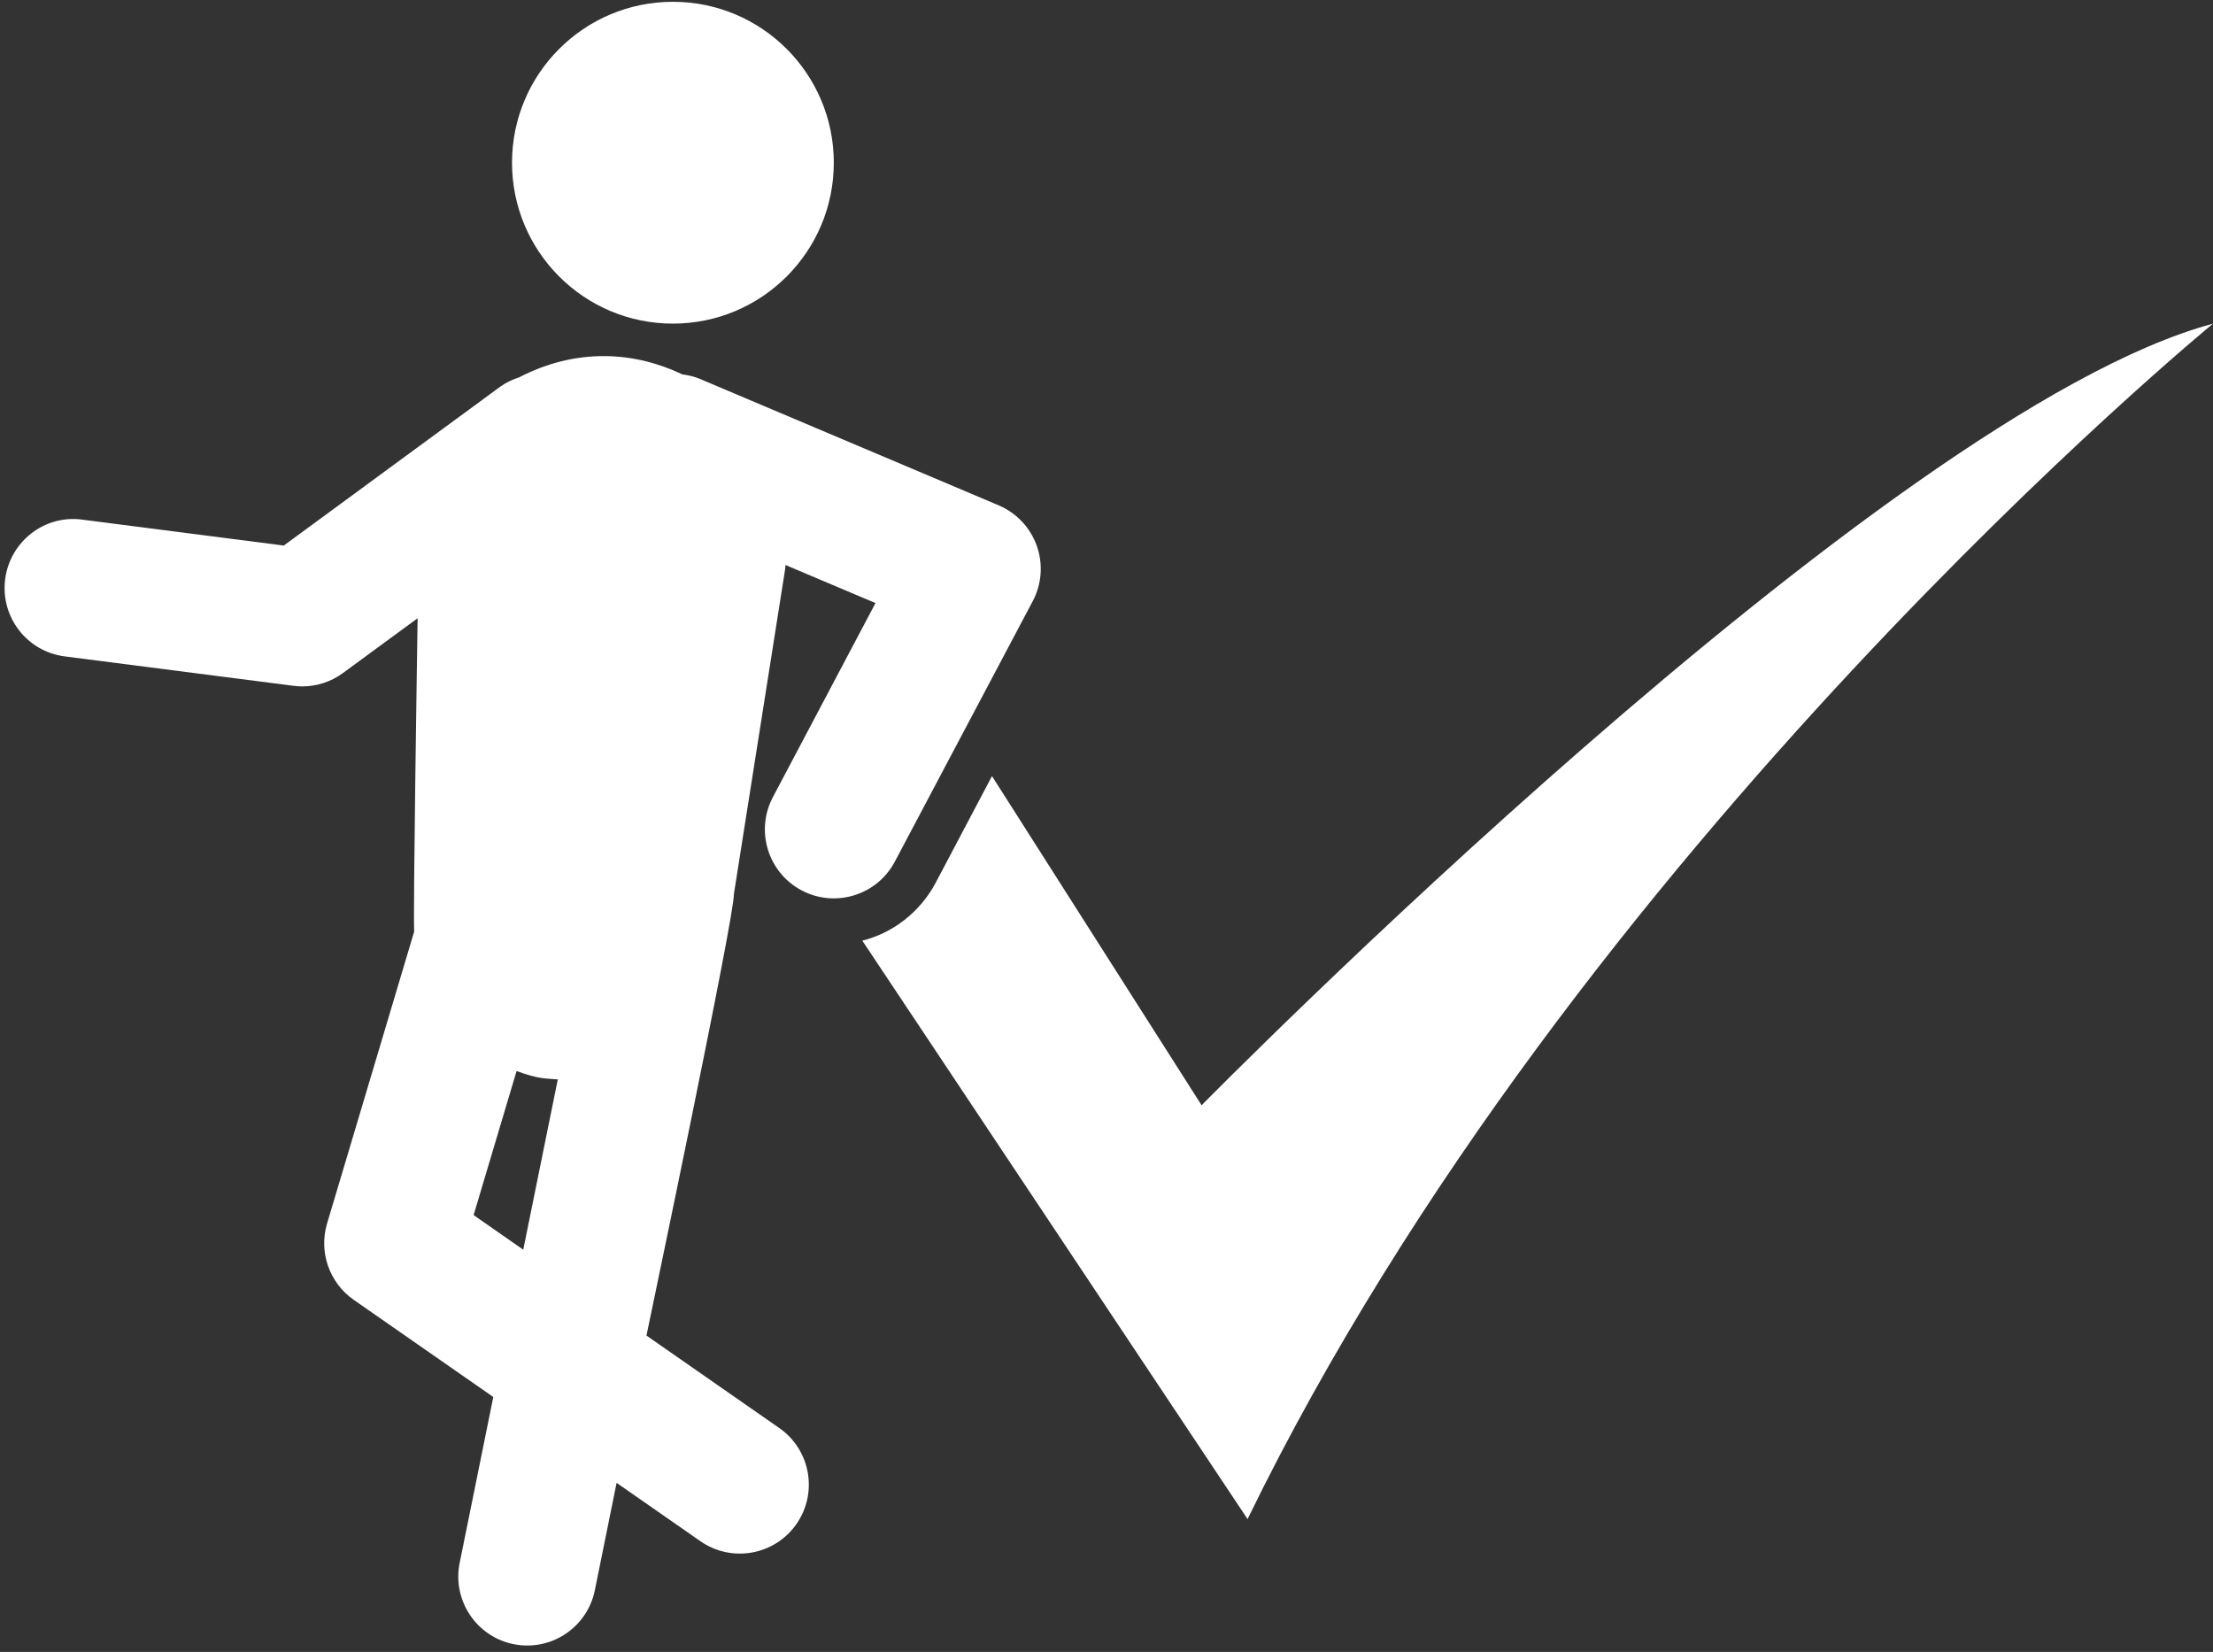
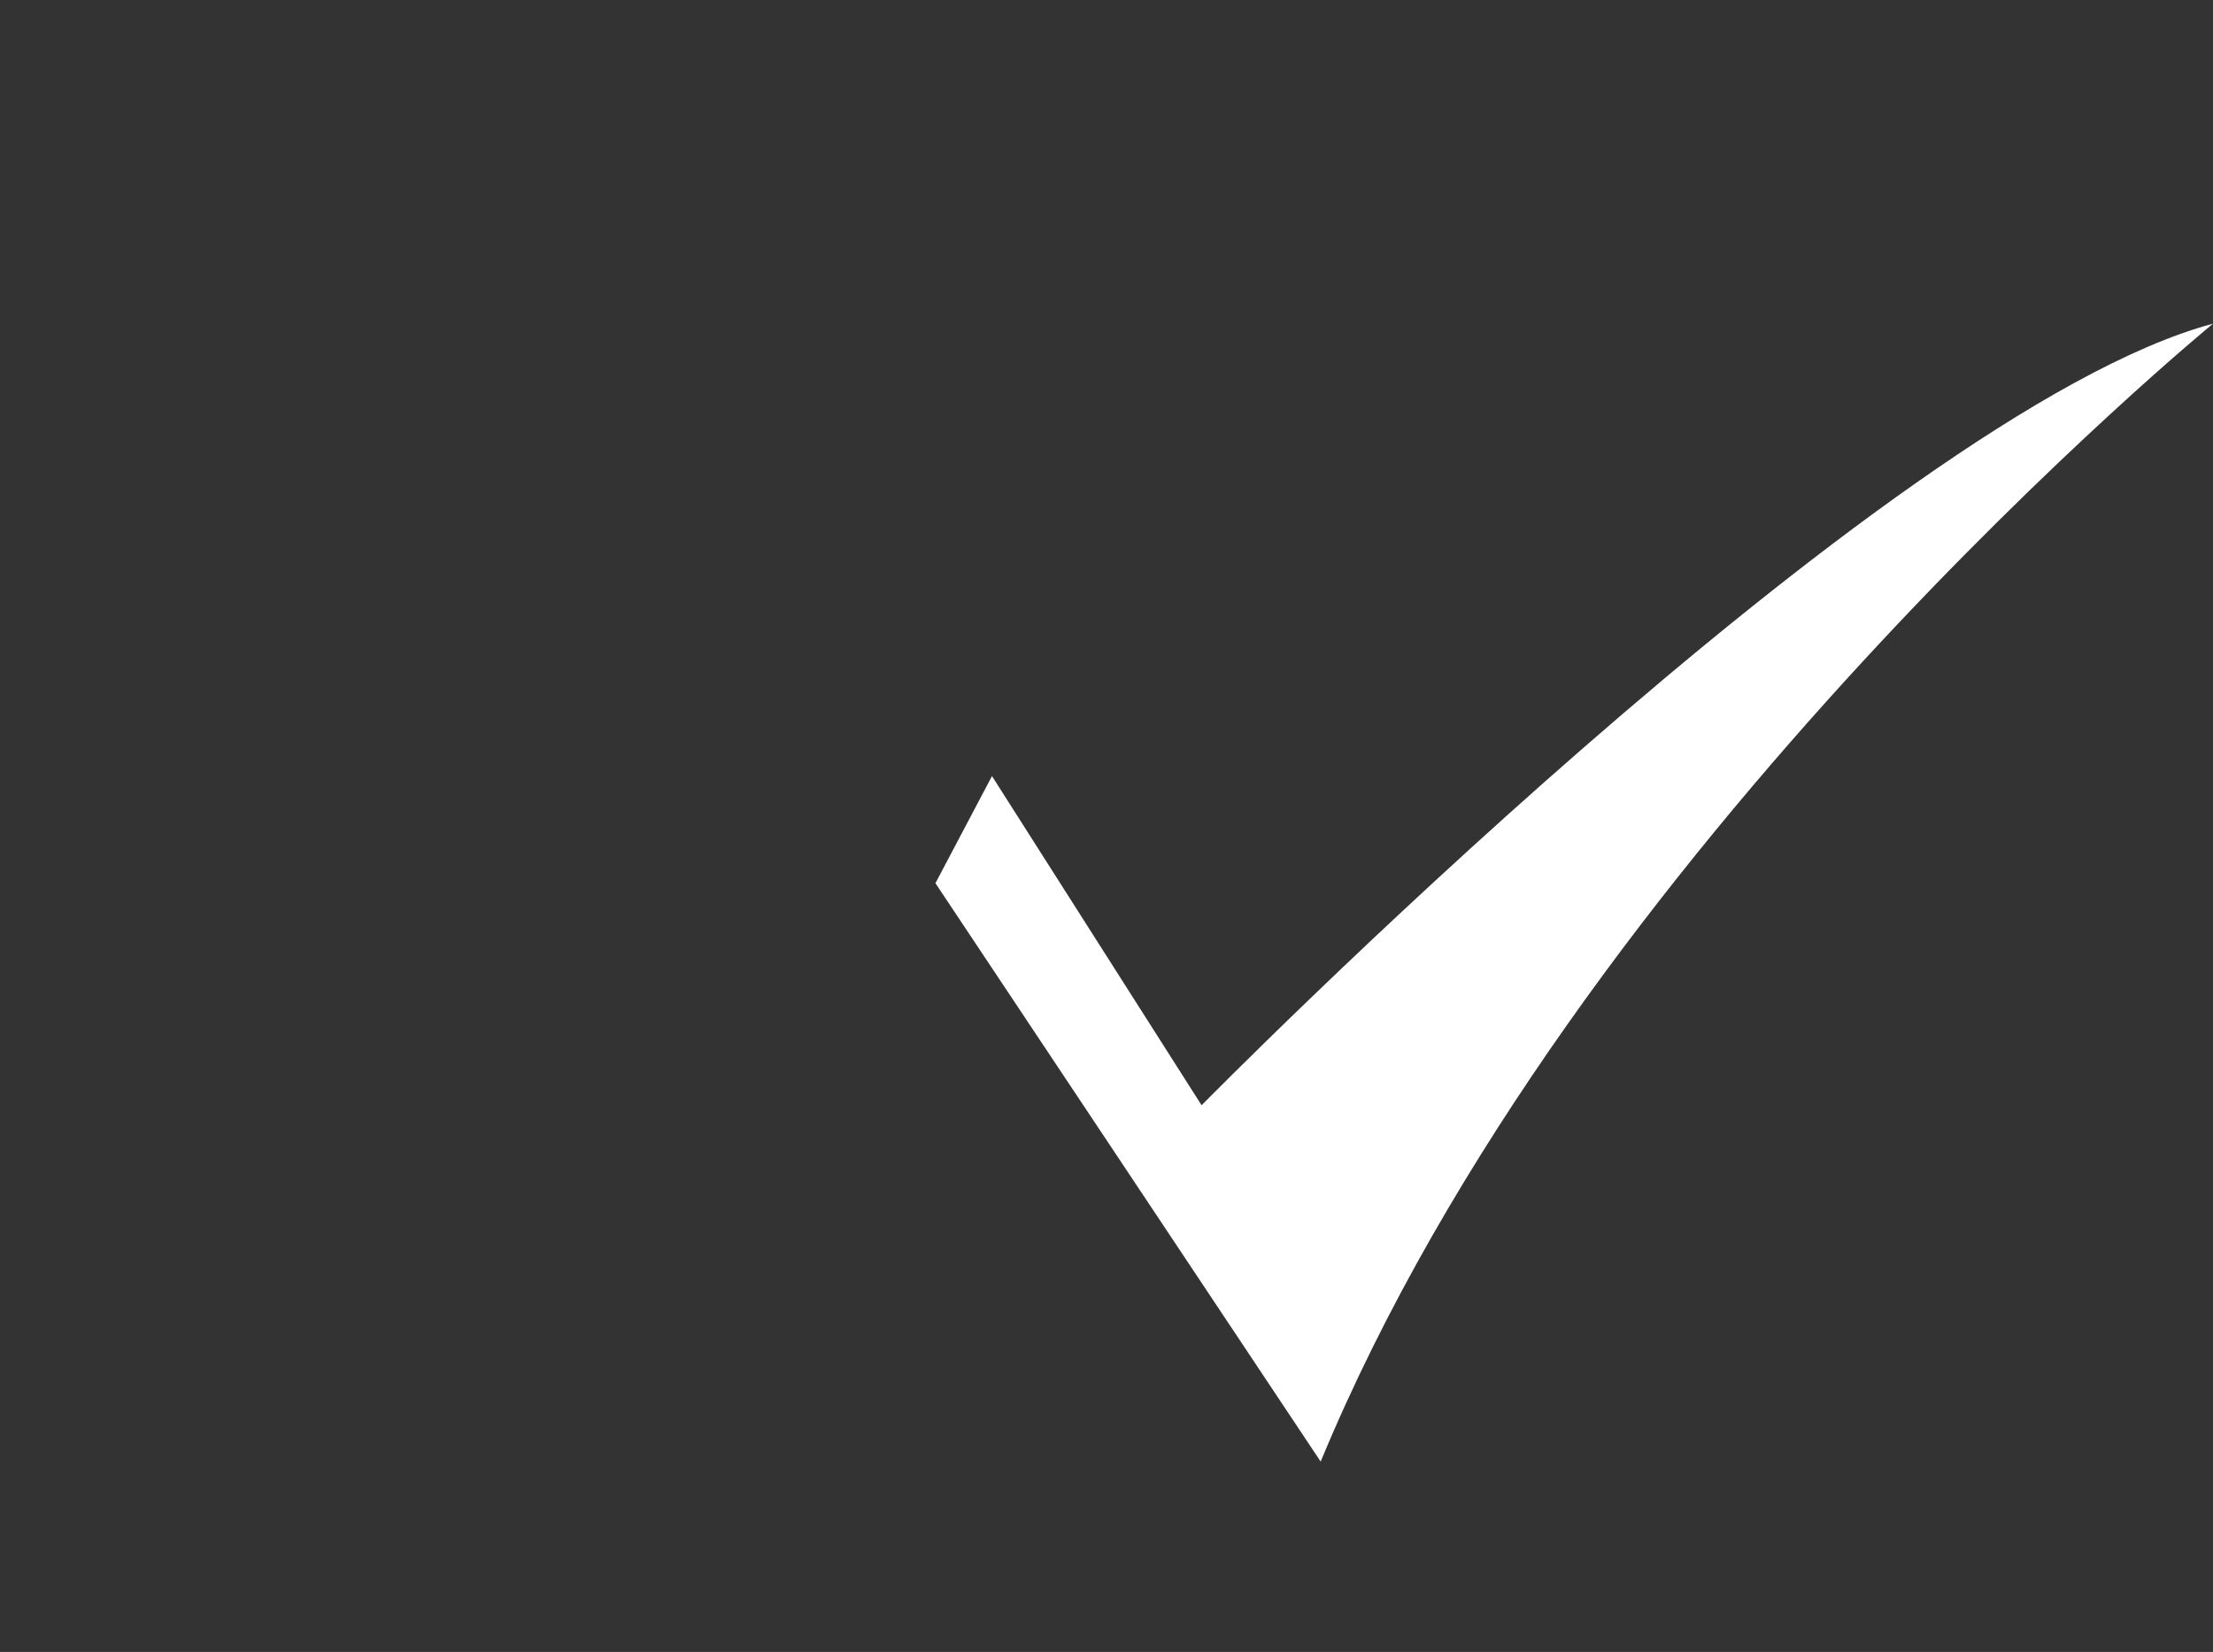
<svg xmlns="http://www.w3.org/2000/svg" fill="#ffffff" height="35.9" preserveAspectRatio="xMidYMid meet" version="1" viewBox="0.9 7.1 48.1 35.9" width="48.1" zoomAndPan="magnify">
  <rect x="0.9" y="7.1" width="48.1" height="35.9" fill="#333333" stroke="none" />
  <g id="change1_1">
-     <path d="M27.017,31.12l-4.556-7.154l-1.229,2.328c-0.34,0.63-0.919,1.079-1.589,1.249 l8.373,12.57C35.131,25.505,49,14.134,49,14.134C41.836,16.052,27.017,31.12,27.017,31.12z" />
-     <circle cx="15.526" cy="10.636" r="3.497" />
-     <path d="M17.699,24.423c-0.387,0.732-0.108,1.639,0.624,2.027c0.728,0.385,1.637,0.11,2.026-0.624 l2.998-5.662c0.197-0.372,0.228-0.808,0.087-1.204c-0.141-0.395-0.441-0.714-0.828-0.878l-6.495-2.748 c-0.125-0.052-0.253-0.081-0.381-0.098c-0.506-0.241-1.065-0.389-1.663-0.397c-0.682-0.009-1.317,0.168-1.883,0.461 c-0.145,0.048-0.286,0.112-0.416,0.207l-4.7,3.449L2.69,18.393c-0.818-0.113-1.573,0.473-1.678,1.295 s0.474,1.572,1.295,1.677l4.971,0.639c0.064,0.009,0.128,0.013,0.191,0.013c0.317,0,0.628-0.101,0.886-0.291 l1.622-1.19c-0.007,0.477-0.099,6.335-0.075,6.81l-1.893,6.344c-0.185,0.62,0.049,1.289,0.58,1.659 l3.033,2.111l-0.731,3.605c-0.164,0.811,0.36,1.602,1.171,1.766c0.814,0.165,1.603-0.363,1.767-1.171l0.473-2.334 l1.823,1.269c0.678,0.471,1.612,0.306,2.086-0.374c0.473-0.68,0.306-1.614-0.374-2.087l-2.886-2.009 c0.094-0.462,1.916-9.123,1.9-9.594l1.114-7.061c0.004-0.029,0.004-0.061,0.008-0.091l1.956,0.827 L17.699,24.423z M11.194,33.507l0.934-3.131c0.483,0.176,0.598,0.157,0.896,0.182l-0.751,3.701L11.194,33.507z" />
+     <path d="M27.017,31.12l-4.556-7.154l-1.229,2.328l8.373,12.57C35.131,25.505,49,14.134,49,14.134C41.836,16.052,27.017,31.12,27.017,31.12z" />
  </g>
</svg>